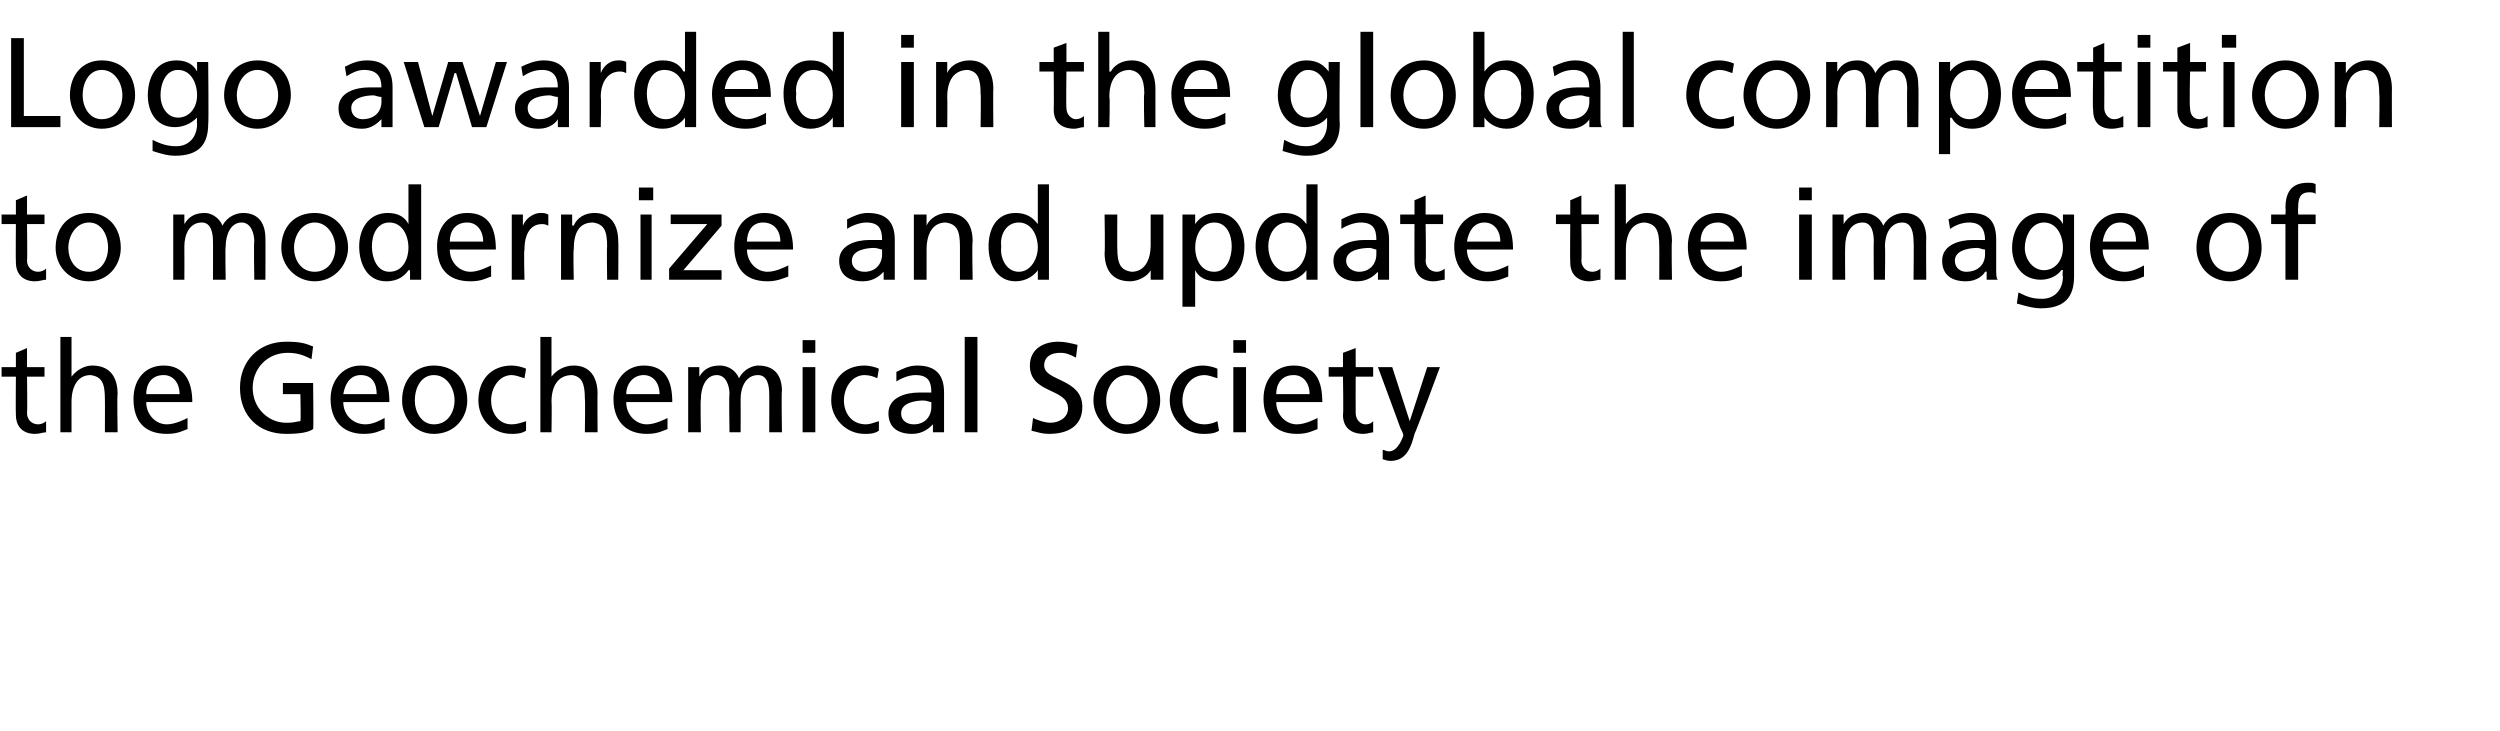
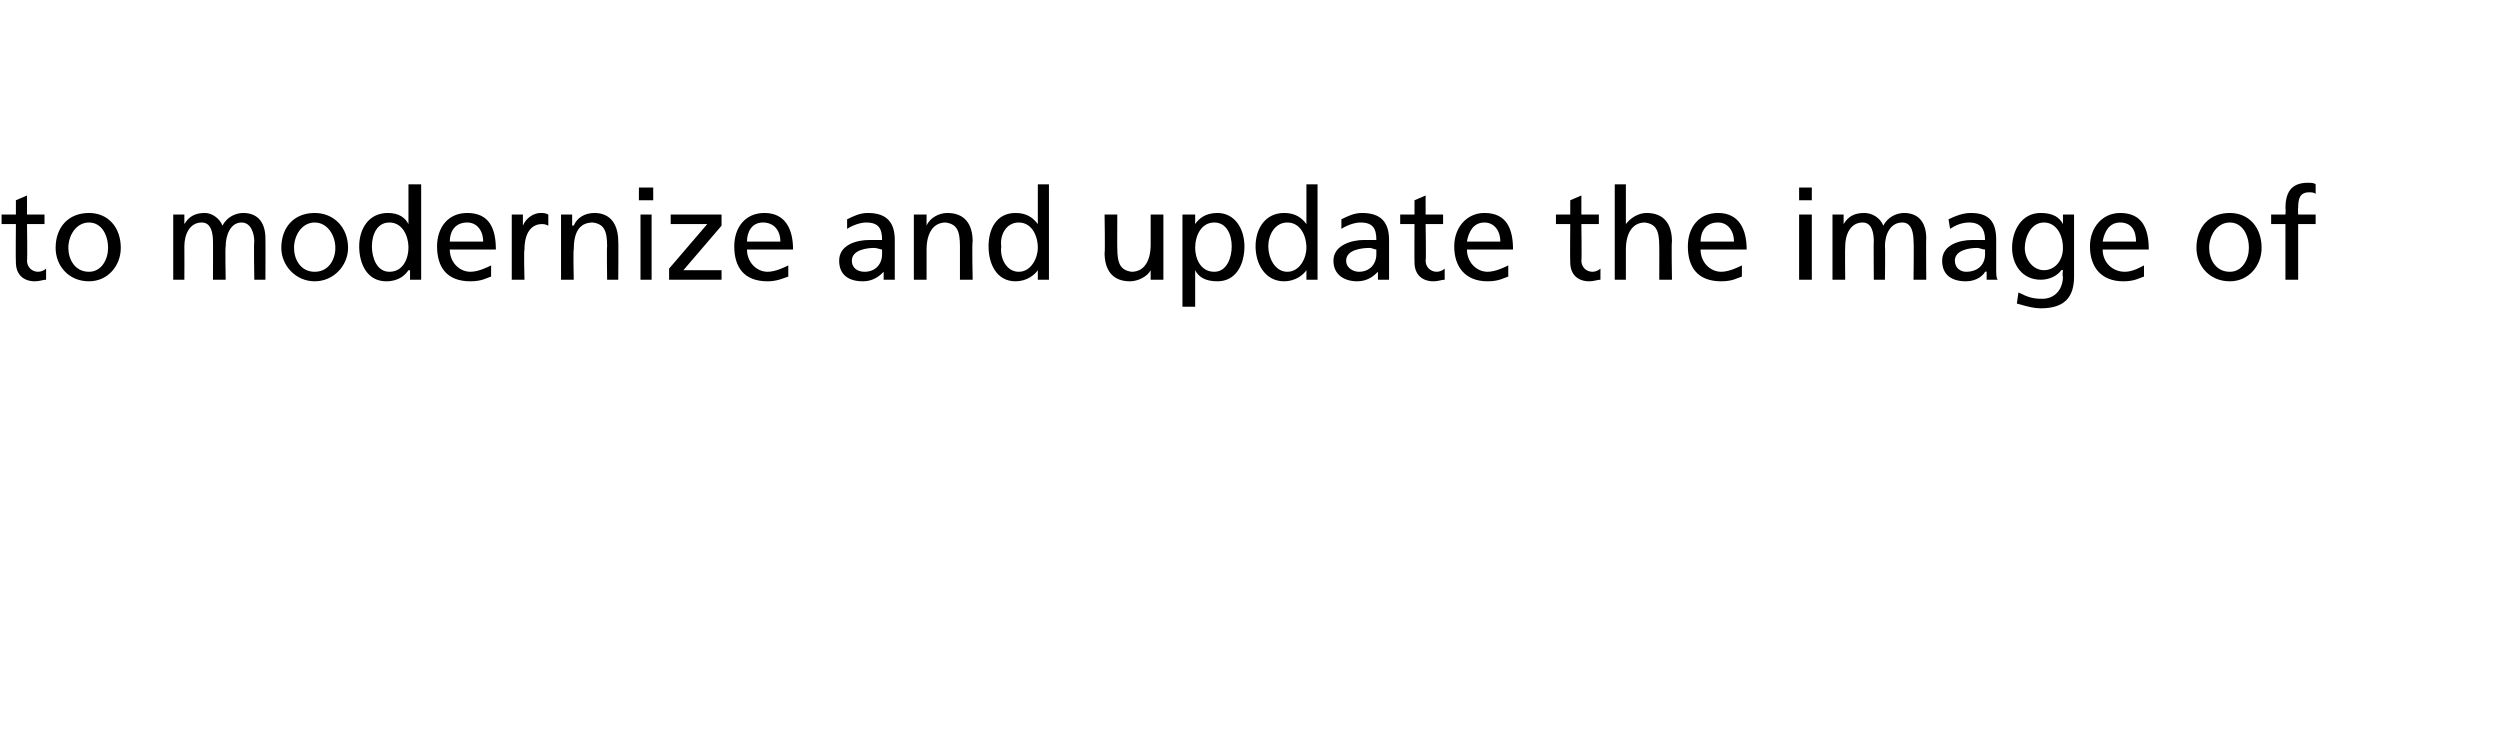
<svg xmlns="http://www.w3.org/2000/svg" version="1.1" width="157.3px" height="46px" viewBox="0 -2 157.3 46" style="top:-2px">
  <desc>Logo awarded in the global competition to modernize and update the image of the Geochemical Society</desc>
  <defs />
  <g id="Polygon142972">
-     <path d="M 2.8 21.7 L 1.7 21.7 C 1.7 21.7 1.73 23.96 1.7 24 C 1.7 24.4 2 24.7 2.4 24.7 C 2.6 24.7 2.8 24.6 2.9 24.5 C 2.9 24.5 2.9 25.2 2.9 25.2 C 2.7 25.2 2.5 25.3 2.2 25.3 C 1.5 25.3 1 24.9 1 24.1 C 0.98 24.11 1 21.7 1 21.7 L 0.1 21.7 L 0.1 21.1 L 1 21.1 L 1 20.2 L 1.7 19.9 L 1.7 21.1 L 2.8 21.1 L 2.8 21.7 Z M 3.8 19.2 L 4.5 19.2 L 4.5 21.7 C 4.5 21.7 4.52 21.7 4.5 21.7 C 4.8 21.3 5.3 21 5.8 21 C 6.9 21 7.4 21.7 7.4 22.8 C 7.36 22.78 7.4 25.2 7.4 25.2 L 6.6 25.2 C 6.6 25.2 6.61 23.09 6.6 23.1 C 6.6 22.1 6.4 21.7 5.7 21.6 C 4.9 21.6 4.5 22.3 4.5 23.3 C 4.5 23.31 4.5 25.2 4.5 25.2 L 3.8 25.2 L 3.8 19.2 Z M 11.8 25 C 11.5 25.1 11.2 25.3 10.5 25.3 C 9 25.3 8.4 24.4 8.4 23.1 C 8.4 21.9 9.1 21 10.3 21 C 11.6 21 12.1 22 12.1 23.3 C 12.1 23.3 9.2 23.3 9.2 23.3 C 9.2 24.1 9.8 24.7 10.5 24.7 C 11 24.7 11.6 24.4 11.8 24.3 C 11.8 24.3 11.8 25 11.8 25 Z M 11.3 22.8 C 11.3 22.1 10.9 21.6 10.3 21.6 C 9.5 21.6 9.2 22.2 9.2 22.8 C 9.2 22.8 11.3 22.8 11.3 22.8 Z M 19.6 20.6 C 19.2 20.4 18.8 20.2 18.1 20.2 C 16.8 20.2 15.9 21.2 15.9 22.4 C 15.9 23.7 16.9 24.6 18 24.6 C 18.6 24.6 18.7 24.5 18.9 24.5 C 18.94 24.5 18.9 22.8 18.9 22.8 L 17.8 22.8 L 17.8 22.1 L 19.7 22.1 C 19.7 22.1 19.74 25.05 19.7 25 C 19.4 25.2 18.9 25.3 18 25.3 C 16.3 25.3 15.1 24.2 15.1 22.4 C 15.1 20.7 16.3 19.5 18 19.5 C 18.9 19.5 19.2 19.6 19.7 19.8 C 19.7 19.8 19.6 20.6 19.6 20.6 Z M 24.2 25 C 23.9 25.1 23.6 25.3 22.9 25.3 C 21.5 25.3 20.8 24.4 20.8 23.1 C 20.8 21.9 21.6 21 22.7 21 C 24.1 21 24.5 22 24.5 23.3 C 24.5 23.3 21.6 23.3 21.6 23.3 C 21.6 24.1 22.2 24.7 23 24.7 C 23.5 24.7 24 24.4 24.2 24.3 C 24.2 24.3 24.2 25 24.2 25 Z M 23.7 22.8 C 23.7 22.1 23.4 21.6 22.7 21.6 C 22 21.6 21.7 22.2 21.6 22.8 C 21.6 22.8 23.7 22.8 23.7 22.8 Z M 27.3 21 C 28.6 21 29.4 21.9 29.4 23.2 C 29.4 24.3 28.6 25.3 27.3 25.3 C 26.1 25.3 25.3 24.3 25.3 23.2 C 25.3 21.9 26.1 21 27.3 21 Z M 27.3 24.7 C 28.2 24.7 28.6 23.9 28.6 23.2 C 28.6 22.4 28.1 21.6 27.3 21.6 C 26.5 21.6 26.1 22.4 26.1 23.2 C 26.1 23.9 26.5 24.7 27.3 24.7 Z M 33 21.8 C 32.7 21.7 32.4 21.6 32.2 21.6 C 31.4 21.6 30.9 22.4 30.9 23.2 C 30.9 23.9 31.3 24.7 32.2 24.7 C 32.5 24.7 32.8 24.6 33.1 24.5 C 33.1 24.5 33.1 25.1 33.1 25.1 C 32.8 25.3 32.4 25.3 32.2 25.3 C 30.9 25.3 30.1 24.3 30.1 23.2 C 30.1 21.9 30.9 21 32.2 21 C 32.5 21 32.9 21.1 33.1 21.2 C 33.1 21.2 33 21.8 33 21.8 Z M 34 19.2 L 34.7 19.2 L 34.7 21.7 C 34.7 21.7 34.74 21.7 34.7 21.7 C 35 21.3 35.5 21 36.1 21 C 37.1 21 37.6 21.7 37.6 22.8 C 37.58 22.78 37.6 25.2 37.6 25.2 L 36.8 25.2 C 36.8 25.2 36.83 23.09 36.8 23.1 C 36.8 22.1 36.6 21.7 36 21.6 C 35.1 21.6 34.7 22.3 34.7 23.3 C 34.73 23.31 34.7 25.2 34.7 25.2 L 34 25.2 L 34 19.2 Z M 42 25 C 41.7 25.1 41.4 25.3 40.7 25.3 C 39.3 25.3 38.6 24.4 38.6 23.1 C 38.6 21.9 39.4 21 40.5 21 C 41.9 21 42.3 22 42.3 23.3 C 42.3 23.3 39.4 23.3 39.4 23.3 C 39.4 24.1 40 24.7 40.7 24.7 C 41.2 24.7 41.8 24.4 42 24.3 C 42 24.3 42 25 42 25 Z M 41.5 22.8 C 41.5 22.1 41.1 21.6 40.5 21.6 C 39.8 21.6 39.4 22.2 39.4 22.8 C 39.4 22.8 41.5 22.8 41.5 22.8 Z M 43.3 21.1 L 44 21.1 L 44 21.7 C 44 21.7 44.02 21.71 44 21.7 C 44.3 21.2 44.7 21 45.3 21 C 45.8 21 46.3 21.3 46.5 21.8 C 46.8 21.2 47.4 21 47.7 21 C 48.8 21 49.2 21.7 49.2 22.6 C 49.16 22.58 49.2 25.2 49.2 25.2 L 48.4 25.2 C 48.4 25.2 48.41 22.77 48.4 22.8 C 48.4 22.3 48.3 21.6 47.7 21.6 C 46.9 21.6 46.6 22.4 46.6 23.1 C 46.61 23.14 46.6 25.2 46.6 25.2 L 45.9 25.2 C 45.9 25.2 45.86 22.77 45.9 22.8 C 45.9 22.3 45.7 21.6 45.1 21.6 C 44.4 21.6 44.1 22.4 44.1 23.1 C 44.06 23.14 44.1 25.2 44.1 25.2 L 43.3 25.2 L 43.3 21.1 Z M 50.5 21.1 L 51.3 21.1 L 51.3 25.2 L 50.5 25.2 L 50.5 21.1 Z M 51.3 20.2 L 50.5 20.2 L 50.5 19.4 L 51.3 19.4 L 51.3 20.2 Z M 55.2 21.8 C 55 21.7 54.7 21.6 54.4 21.6 C 53.6 21.6 53.1 22.4 53.1 23.2 C 53.1 23.9 53.5 24.7 54.5 24.7 C 54.7 24.7 55 24.6 55.3 24.5 C 55.3 24.5 55.3 25.1 55.3 25.1 C 55 25.3 54.7 25.3 54.4 25.3 C 53.2 25.3 52.3 24.3 52.3 23.2 C 52.3 21.9 53.1 21 54.4 21 C 54.7 21 55.1 21.1 55.3 21.2 C 55.3 21.2 55.2 21.8 55.2 21.8 Z M 56.4 21.4 C 56.8 21.2 57.2 21 57.7 21 C 58.9 21 59.4 21.6 59.4 22.7 C 59.4 22.7 59.4 24.4 59.4 24.4 C 59.4 24.9 59.4 25.1 59.4 25.2 C 59.41 25.2 58.7 25.2 58.7 25.2 L 58.7 24.7 C 58.7 24.7 58.69 24.67 58.7 24.7 C 58.5 24.9 58.1 25.3 57.4 25.3 C 56.5 25.3 55.9 24.9 55.9 24 C 55.9 23 57 22.7 57.8 22.7 C 58.1 22.7 58.3 22.7 58.6 22.7 C 58.6 22 58.4 21.6 57.6 21.6 C 57.2 21.6 56.7 21.8 56.4 22 C 56.4 22 56.4 21.4 56.4 21.4 Z M 58.6 23.3 C 58.5 23.3 58.3 23.2 58.1 23.2 C 57.7 23.2 56.7 23.3 56.7 24 C 56.7 24.5 57.1 24.7 57.5 24.7 C 58.2 24.7 58.6 24.2 58.6 23.6 C 58.6 23.6 58.6 23.3 58.6 23.3 Z M 60.7 19.2 L 61.5 19.2 L 61.5 25.2 L 60.7 25.2 L 60.7 19.2 Z M 67.7 20.5 C 67.3 20.3 67.1 20.2 66.7 20.2 C 66.2 20.2 65.7 20.4 65.7 21 C 65.7 22 68.1 21.8 68.1 23.6 C 68.1 24.8 67.2 25.3 66 25.3 C 65.6 25.3 65.3 25.2 64.9 25.1 C 64.9 25.1 65 24.3 65 24.3 C 65.2 24.4 65.7 24.6 66.1 24.6 C 66.6 24.6 67.2 24.3 67.2 23.7 C 67.2 22.4 64.8 22.8 64.8 21 C 64.8 20 65.6 19.5 66.6 19.5 C 67 19.5 67.4 19.6 67.8 19.7 C 67.8 19.7 67.7 20.5 67.7 20.5 Z M 70.9 21 C 72.1 21 73 21.9 73 23.2 C 73 24.3 72.1 25.3 70.9 25.3 C 69.7 25.3 68.8 24.3 68.8 23.2 C 68.8 21.9 69.7 21 70.9 21 Z M 70.9 24.7 C 71.8 24.7 72.2 23.9 72.2 23.2 C 72.2 22.4 71.7 21.6 70.9 21.6 C 70.1 21.6 69.6 22.4 69.6 23.2 C 69.6 23.9 70 24.7 70.9 24.7 Z M 76.6 21.8 C 76.3 21.7 76 21.6 75.8 21.6 C 74.9 21.6 74.4 22.4 74.4 23.2 C 74.4 23.9 74.8 24.7 75.8 24.7 C 76.1 24.7 76.4 24.6 76.6 24.5 C 76.6 24.5 76.7 25.1 76.7 25.1 C 76.4 25.3 76 25.3 75.7 25.3 C 74.5 25.3 73.6 24.3 73.6 23.2 C 73.6 21.9 74.5 21 75.7 21 C 76 21 76.4 21.1 76.6 21.2 C 76.6 21.2 76.6 21.8 76.6 21.8 Z M 77.6 21.1 L 78.4 21.1 L 78.4 25.2 L 77.6 25.2 L 77.6 21.1 Z M 78.4 20.2 L 77.6 20.2 L 77.6 19.4 L 78.4 19.4 L 78.4 20.2 Z M 82.9 25 C 82.6 25.1 82.3 25.3 81.6 25.3 C 80.2 25.3 79.5 24.4 79.5 23.1 C 79.5 21.9 80.2 21 81.4 21 C 82.8 21 83.2 22 83.2 23.3 C 83.2 23.3 80.3 23.3 80.3 23.3 C 80.3 24.1 80.9 24.7 81.6 24.7 C 82.1 24.7 82.7 24.4 82.9 24.3 C 82.9 24.3 82.9 25 82.9 25 Z M 82.4 22.8 C 82.4 22.1 82 21.6 81.4 21.6 C 80.6 21.6 80.3 22.2 80.3 22.8 C 80.3 22.8 82.4 22.8 82.4 22.8 Z M 86.4 21.7 L 85.3 21.7 C 85.3 21.7 85.29 23.96 85.3 24 C 85.3 24.4 85.6 24.7 85.9 24.7 C 86.2 24.7 86.3 24.6 86.4 24.5 C 86.4 24.5 86.4 25.2 86.4 25.2 C 86.3 25.2 86 25.3 85.8 25.3 C 85 25.3 84.5 24.9 84.5 24.1 C 84.54 24.11 84.5 21.7 84.5 21.7 L 83.6 21.7 L 83.6 21.1 L 84.5 21.1 L 84.5 20.2 L 85.3 19.9 L 85.3 21.1 L 86.4 21.1 L 86.4 21.7 Z M 87 26.3 C 87.1 26.3 87.2 26.4 87.4 26.4 C 88 26.4 88.3 25.4 88.3 25.4 C 88.3 25.3 88.2 25.1 88.1 24.9 C 88.12 24.93 86.7 21.1 86.7 21.1 L 87.6 21.1 L 88.7 24.5 L 88.7 24.5 L 89.8 21.1 L 90.6 21.1 C 90.6 21.1 89.05 25.29 89 25.3 C 88.8 26.1 88.5 27 87.5 27 C 87.2 27 87.1 26.9 87 26.9 C 87 26.9 87 26.3 87 26.3 Z " stroke="none" fill="#000" />
-   </g>
+     </g>
  <g id="Polygon142971">
    <path d="M 2.8 12.1 L 1.7 12.1 C 1.7 12.1 1.73 14.36 1.7 14.4 C 1.7 14.8 2 15.1 2.4 15.1 C 2.6 15.1 2.8 15 2.9 14.9 C 2.9 14.9 2.9 15.6 2.9 15.6 C 2.7 15.6 2.5 15.7 2.2 15.7 C 1.5 15.7 1 15.3 1 14.5 C 0.98 14.51 1 12.1 1 12.1 L 0.1 12.1 L 0.1 11.5 L 1 11.5 L 1 10.6 L 1.7 10.3 L 1.7 11.5 L 2.8 11.5 L 2.8 12.1 Z M 5.6 11.4 C 6.8 11.4 7.6 12.3 7.6 13.6 C 7.6 14.7 6.8 15.7 5.6 15.7 C 4.3 15.7 3.5 14.7 3.5 13.6 C 3.5 12.3 4.3 11.4 5.6 11.4 Z M 5.6 15.1 C 6.4 15.1 6.8 14.3 6.8 13.6 C 6.8 12.8 6.4 12 5.6 12 C 4.8 12 4.3 12.8 4.3 13.6 C 4.3 14.3 4.7 15.1 5.6 15.1 Z M 10.9 11.5 L 11.6 11.5 L 11.6 12.1 C 11.6 12.1 11.58 12.11 11.6 12.1 C 11.9 11.6 12.3 11.4 12.9 11.4 C 13.3 11.4 13.8 11.7 14 12.2 C 14.3 11.6 14.9 11.4 15.3 11.4 C 16.3 11.4 16.7 12.1 16.7 13 C 16.71 12.98 16.7 15.6 16.7 15.6 L 16 15.6 C 16 15.6 15.96 13.17 16 13.2 C 16 12.7 15.8 12 15.2 12 C 14.5 12 14.2 12.8 14.2 13.5 C 14.16 13.54 14.2 15.6 14.2 15.6 L 13.4 15.6 C 13.4 15.6 13.41 13.17 13.4 13.2 C 13.4 12.7 13.3 12 12.7 12 C 11.9 12 11.6 12.8 11.6 13.5 C 11.61 13.54 11.6 15.6 11.6 15.6 L 10.9 15.6 L 10.9 11.5 Z M 19.8 11.4 C 21 11.4 21.9 12.3 21.9 13.6 C 21.9 14.7 21 15.7 19.8 15.7 C 18.6 15.7 17.7 14.7 17.7 13.6 C 17.7 12.3 18.5 11.4 19.8 11.4 Z M 19.8 15.1 C 20.7 15.1 21.1 14.3 21.1 13.6 C 21.1 12.8 20.6 12 19.8 12 C 19 12 18.5 12.8 18.5 13.6 C 18.5 14.3 18.9 15.1 19.8 15.1 Z M 25.8 15 C 25.8 15 25.74 15.02 25.7 15 C 25.5 15.3 25.1 15.7 24.3 15.7 C 23.1 15.7 22.6 14.6 22.6 13.5 C 22.6 12.4 23.2 11.4 24.4 11.4 C 25.1 11.4 25.5 11.7 25.7 12.1 C 25.7 12.08 25.7 12.1 25.7 12.1 L 25.7 9.6 L 26.5 9.6 L 26.5 15.6 L 25.8 15.6 L 25.8 15 Z M 24.5 15.1 C 25.4 15.1 25.7 14.2 25.7 13.6 C 25.7 12.8 25.3 12 24.5 12 C 23.7 12 23.4 12.8 23.4 13.5 C 23.4 14.2 23.7 15.1 24.5 15.1 Z M 30.9 15.4 C 30.6 15.5 30.3 15.7 29.6 15.7 C 28.1 15.7 27.5 14.8 27.5 13.5 C 27.5 12.3 28.2 11.4 29.4 11.4 C 30.8 11.4 31.2 12.4 31.2 13.7 C 31.2 13.7 28.3 13.7 28.3 13.7 C 28.3 14.5 28.9 15.1 29.6 15.1 C 30.1 15.1 30.7 14.8 30.9 14.7 C 30.9 14.7 30.9 15.4 30.9 15.4 Z M 30.4 13.2 C 30.4 12.5 30 12 29.4 12 C 28.6 12 28.3 12.6 28.3 13.2 C 28.3 13.2 30.4 13.2 30.4 13.2 Z M 32.2 11.5 L 32.9 11.5 L 32.9 12.2 C 32.9 12.2 32.92 12.15 32.9 12.2 C 33.1 11.7 33.6 11.4 34 11.4 C 34.2 11.4 34.3 11.4 34.5 11.5 C 34.5 11.5 34.5 12.2 34.5 12.2 C 34.3 12.1 34.2 12.1 34.1 12.1 C 33.4 12.1 33 12.7 33 13.7 C 32.95 13.74 33 15.6 33 15.6 L 32.2 15.6 L 32.2 11.5 Z M 35.3 11.5 L 36 11.5 L 36 12.2 C 36 12.2 36.06 12.17 36.1 12.2 C 36.3 11.7 36.8 11.4 37.4 11.4 C 38.4 11.4 38.9 12.1 38.9 13.2 C 38.92 13.18 38.9 15.6 38.9 15.6 L 38.2 15.6 C 38.2 15.6 38.17 13.49 38.2 13.5 C 38.2 12.5 38 12.1 37.3 12 C 36.4 12 36.1 12.7 36.1 13.7 C 36.06 13.71 36.1 15.6 36.1 15.6 L 35.3 15.6 L 35.3 11.5 Z M 40.3 11.5 L 41 11.5 L 41 15.6 L 40.3 15.6 L 40.3 11.5 Z M 41.1 10.6 L 40.2 10.6 L 40.2 9.8 L 41.1 9.8 L 41.1 10.6 Z M 42.1 14.9 L 44.5 12.1 L 42.2 12.1 L 42.2 11.5 L 45.4 11.5 L 45.4 12.2 L 43 15 L 45.4 15 L 45.4 15.6 L 42.1 15.6 L 42.1 14.9 Z M 49.6 15.4 C 49.3 15.5 48.9 15.7 48.3 15.7 C 46.8 15.7 46.2 14.8 46.2 13.5 C 46.2 12.3 46.9 11.4 48.1 11.4 C 49.4 11.4 49.9 12.4 49.9 13.7 C 49.9 13.7 47 13.7 47 13.7 C 47 14.5 47.6 15.1 48.3 15.1 C 48.8 15.1 49.4 14.8 49.6 14.7 C 49.6 14.7 49.6 15.4 49.6 15.4 Z M 49.1 13.2 C 49.1 12.5 48.7 12 48 12 C 47.3 12 47 12.6 47 13.2 C 47 13.2 49.1 13.2 49.1 13.2 Z M 53.3 11.8 C 53.7 11.6 54.1 11.4 54.6 11.4 C 55.8 11.4 56.3 12 56.3 13.1 C 56.3 13.1 56.3 14.8 56.3 14.8 C 56.3 15.3 56.3 15.5 56.3 15.6 C 56.3 15.6 55.6 15.6 55.6 15.6 L 55.6 15.1 C 55.6 15.1 55.58 15.07 55.6 15.1 C 55.4 15.3 55 15.7 54.3 15.7 C 53.4 15.7 52.8 15.3 52.8 14.4 C 52.8 13.4 53.9 13.1 54.7 13.1 C 55 13.1 55.2 13.1 55.5 13.1 C 55.5 12.4 55.3 12 54.5 12 C 54.1 12 53.6 12.2 53.3 12.4 C 53.3 12.4 53.3 11.8 53.3 11.8 Z M 55.5 13.7 C 55.4 13.7 55.2 13.6 55 13.6 C 54.6 13.6 53.6 13.7 53.6 14.4 C 53.6 14.9 54 15.1 54.4 15.1 C 55.1 15.1 55.5 14.6 55.5 14 C 55.5 14 55.5 13.7 55.5 13.7 Z M 57.5 11.5 L 58.3 11.5 L 58.3 12.2 C 58.3 12.2 58.29 12.17 58.3 12.2 C 58.5 11.7 59.1 11.4 59.6 11.4 C 60.7 11.4 61.2 12.1 61.2 13.2 C 61.15 13.18 61.2 15.6 61.2 15.6 L 60.4 15.6 C 60.4 15.6 60.4 13.49 60.4 13.5 C 60.4 12.5 60.2 12.1 59.5 12 C 58.7 12 58.3 12.7 58.3 13.7 C 58.3 13.71 58.3 15.6 58.3 15.6 L 57.5 15.6 L 57.5 11.5 Z M 65.3 15 C 65.3 15 65.3 15.02 65.3 15 C 65.1 15.3 64.6 15.7 63.9 15.7 C 62.7 15.7 62.2 14.6 62.2 13.5 C 62.2 12.4 62.7 11.4 63.9 11.4 C 64.6 11.4 65 11.7 65.3 12.1 C 65.27 12.08 65.3 12.1 65.3 12.1 L 65.3 9.6 L 66 9.6 L 66 15.6 L 65.3 15.6 L 65.3 15 Z M 64.1 15.1 C 64.9 15.1 65.3 14.2 65.3 13.6 C 65.3 12.8 64.9 12 64.1 12 C 63.3 12 62.9 12.8 63 13.5 C 62.9 14.2 63.3 15.1 64.1 15.1 Z M 73.2 15.6 L 72.4 15.6 L 72.4 15 C 72.4 15 72.41 14.95 72.4 15 C 72.2 15.4 71.6 15.7 71.1 15.7 C 70 15.7 69.5 15 69.5 13.9 C 69.54 13.94 69.5 11.5 69.5 11.5 L 70.3 11.5 C 70.3 11.5 70.29 13.63 70.3 13.6 C 70.3 14.6 70.5 15 71.2 15.1 C 72 15.1 72.4 14.4 72.4 13.4 C 72.4 13.41 72.4 11.5 72.4 11.5 L 73.2 11.5 L 73.2 15.6 Z M 74.4 11.5 L 75.2 11.5 L 75.2 12.1 C 75.2 12.1 75.17 12.1 75.2 12.1 C 75.4 11.8 75.8 11.4 76.6 11.4 C 77.7 11.4 78.3 12.4 78.3 13.5 C 78.3 14.6 77.8 15.7 76.6 15.7 C 75.8 15.7 75.4 15.4 75.2 15 C 75.2 15.04 75.2 15 75.2 15 L 75.2 17.3 L 74.4 17.3 L 74.4 11.5 Z M 76.4 12 C 75.6 12 75.2 12.8 75.2 13.6 C 75.2 14.2 75.5 15.1 76.4 15.1 C 77.2 15.1 77.5 14.2 77.5 13.5 C 77.5 12.8 77.2 12 76.4 12 Z M 82.2 15 C 82.2 15 82.19 15.02 82.2 15 C 82 15.3 81.5 15.7 80.8 15.7 C 79.6 15.7 79 14.6 79 13.5 C 79 12.4 79.6 11.4 80.8 11.4 C 81.5 11.4 81.9 11.7 82.2 12.1 C 82.16 12.08 82.2 12.1 82.2 12.1 L 82.2 9.6 L 82.9 9.6 L 82.9 15.6 L 82.2 15.6 L 82.2 15 Z M 81 15.1 C 81.8 15.1 82.2 14.2 82.2 13.6 C 82.2 12.8 81.8 12 81 12 C 80.2 12 79.8 12.8 79.8 13.5 C 79.8 14.2 80.2 15.1 81 15.1 Z M 84.4 11.8 C 84.8 11.6 85.2 11.4 85.7 11.4 C 86.9 11.4 87.4 12 87.4 13.1 C 87.4 13.1 87.4 14.8 87.4 14.8 C 87.4 15.3 87.4 15.5 87.4 15.6 C 87.41 15.6 86.7 15.6 86.7 15.6 L 86.7 15.1 C 86.7 15.1 86.7 15.07 86.7 15.1 C 86.5 15.3 86.1 15.7 85.4 15.7 C 84.6 15.7 83.9 15.3 83.9 14.4 C 83.9 13.4 85.1 13.1 85.8 13.1 C 86.1 13.1 86.3 13.1 86.6 13.1 C 86.6 12.4 86.4 12 85.6 12 C 85.2 12 84.7 12.2 84.4 12.4 C 84.4 12.4 84.4 11.8 84.4 11.8 Z M 86.6 13.7 C 86.5 13.7 86.3 13.6 86.2 13.6 C 85.7 13.6 84.7 13.7 84.7 14.4 C 84.7 14.9 85.2 15.1 85.5 15.1 C 86.2 15.1 86.6 14.6 86.6 14 C 86.6 14 86.6 13.7 86.6 13.7 Z M 90.8 12.1 L 89.7 12.1 C 89.7 12.1 89.74 14.36 89.7 14.4 C 89.7 14.8 90 15.1 90.4 15.1 C 90.6 15.1 90.8 15 90.9 14.9 C 90.9 14.9 90.9 15.6 90.9 15.6 C 90.7 15.6 90.5 15.7 90.2 15.7 C 89.5 15.7 89 15.3 89 14.5 C 88.99 14.51 89 12.1 89 12.1 L 88.1 12.1 L 88.1 11.5 L 89 11.5 L 89 10.6 L 89.7 10.3 L 89.7 11.5 L 90.8 11.5 L 90.8 12.1 Z M 94.9 15.4 C 94.6 15.5 94.3 15.7 93.6 15.7 C 92.2 15.7 91.5 14.8 91.5 13.5 C 91.5 12.3 92.3 11.4 93.4 11.4 C 94.8 11.4 95.2 12.4 95.2 13.7 C 95.2 13.7 92.3 13.7 92.3 13.7 C 92.3 14.5 92.9 15.1 93.6 15.1 C 94.1 15.1 94.7 14.8 94.9 14.7 C 94.9 14.7 94.9 15.4 94.9 15.4 Z M 94.4 13.2 C 94.4 12.5 94 12 93.4 12 C 92.7 12 92.4 12.6 92.3 13.2 C 92.3 13.2 94.4 13.2 94.4 13.2 Z M 100.6 12.1 L 99.5 12.1 C 99.5 12.1 99.53 14.36 99.5 14.4 C 99.5 14.8 99.8 15.1 100.2 15.1 C 100.4 15.1 100.6 15 100.7 14.9 C 100.7 14.9 100.7 15.6 100.7 15.6 C 100.5 15.6 100.3 15.7 100 15.7 C 99.3 15.7 98.8 15.3 98.8 14.5 C 98.78 14.51 98.8 12.1 98.8 12.1 L 97.9 12.1 L 97.9 11.5 L 98.8 11.5 L 98.8 10.6 L 99.5 10.3 L 99.5 11.5 L 100.6 11.5 L 100.6 12.1 Z M 101.6 9.6 L 102.3 9.6 L 102.3 12.1 C 102.3 12.1 102.32 12.1 102.3 12.1 C 102.6 11.7 103.1 11.4 103.6 11.4 C 104.7 11.4 105.2 12.1 105.2 13.2 C 105.16 13.18 105.2 15.6 105.2 15.6 L 104.4 15.6 C 104.4 15.6 104.41 13.49 104.4 13.5 C 104.4 12.5 104.2 12.1 103.5 12 C 102.7 12 102.3 12.7 102.3 13.7 C 102.3 13.71 102.3 15.6 102.3 15.6 L 101.6 15.6 L 101.6 9.6 Z M 109.6 15.4 C 109.3 15.5 109 15.7 108.3 15.7 C 106.8 15.7 106.2 14.8 106.2 13.5 C 106.2 12.3 106.9 11.4 108.1 11.4 C 109.4 11.4 109.9 12.4 109.9 13.7 C 109.9 13.7 107 13.7 107 13.7 C 107 14.5 107.6 15.1 108.3 15.1 C 108.8 15.1 109.4 14.8 109.6 14.7 C 109.6 14.7 109.6 15.4 109.6 15.4 Z M 109.1 13.2 C 109.1 12.5 108.7 12 108.1 12 C 107.3 12 107 12.6 107 13.2 C 107 13.2 109.1 13.2 109.1 13.2 Z M 113.2 11.5 L 114 11.5 L 114 15.6 L 113.2 15.6 L 113.2 11.5 Z M 114 10.6 L 113.2 10.6 L 113.2 9.8 L 114 9.8 L 114 10.6 Z M 115.3 11.5 L 116 11.5 L 116 12.1 C 116 12.1 116.05 12.11 116 12.1 C 116.3 11.6 116.7 11.4 117.3 11.4 C 117.8 11.4 118.3 11.7 118.5 12.2 C 118.8 11.6 119.4 11.4 119.8 11.4 C 120.8 11.4 121.2 12.1 121.2 13 C 121.18 12.98 121.2 15.6 121.2 15.6 L 120.4 15.6 C 120.4 15.6 120.43 13.17 120.4 13.2 C 120.4 12.7 120.3 12 119.7 12 C 118.9 12 118.6 12.8 118.6 13.5 C 118.63 13.54 118.6 15.6 118.6 15.6 L 117.9 15.6 C 117.9 15.6 117.88 13.17 117.9 13.2 C 117.9 12.7 117.8 12 117.2 12 C 116.4 12 116.1 12.8 116.1 13.5 C 116.08 13.54 116.1 15.6 116.1 15.6 L 115.3 15.6 L 115.3 11.5 Z M 122.6 11.8 C 123 11.6 123.5 11.4 124 11.4 C 125.2 11.4 125.6 12 125.6 13.1 C 125.6 13.1 125.6 14.8 125.6 14.8 C 125.6 15.3 125.6 15.5 125.7 15.6 C 125.65 15.6 125 15.6 125 15.6 L 125 15.1 C 125 15.1 124.94 15.07 124.9 15.1 C 124.8 15.3 124.4 15.7 123.7 15.7 C 122.8 15.7 122.2 15.3 122.2 14.4 C 122.2 13.4 123.3 13.1 124.1 13.1 C 124.4 13.1 124.6 13.1 124.9 13.1 C 124.9 12.4 124.6 12 123.9 12 C 123.4 12 123 12.2 122.7 12.4 C 122.7 12.4 122.6 11.8 122.6 11.8 Z M 124.9 13.7 C 124.7 13.7 124.6 13.6 124.4 13.6 C 124 13.6 123 13.7 123 14.4 C 123 14.9 123.4 15.1 123.7 15.1 C 124.5 15.1 124.9 14.6 124.9 14 C 124.9 14 124.9 13.7 124.9 13.7 Z M 130.5 15.4 C 130.5 16.7 129.9 17.4 128.4 17.4 C 128 17.4 127.6 17.3 126.9 17.1 C 126.9 17.1 127 16.4 127 16.4 C 127.6 16.7 127.9 16.8 128.5 16.8 C 129.3 16.8 129.8 16.2 129.8 15.4 C 129.75 15.37 129.8 15 129.8 15 C 129.8 15 129.74 14.97 129.7 15 C 129.4 15.4 128.9 15.6 128.4 15.6 C 127.2 15.6 126.6 14.6 126.6 13.6 C 126.6 12.5 127.2 11.4 128.4 11.4 C 129.2 11.4 129.6 11.7 129.8 12.1 C 129.79 12.13 129.8 12.1 129.8 12.1 L 129.8 11.5 L 130.5 11.5 C 130.5 11.5 130.5 15.42 130.5 15.4 Z M 129.8 13.6 C 129.8 12.8 129.4 12 128.6 12 C 127.8 12 127.4 12.9 127.4 13.6 C 127.4 14.3 127.9 15 128.6 15 C 129.3 15 129.8 14.4 129.8 13.6 Z M 134.9 15.4 C 134.6 15.5 134.3 15.7 133.6 15.7 C 132.2 15.7 131.5 14.8 131.5 13.5 C 131.5 12.3 132.3 11.4 133.4 11.4 C 134.8 11.4 135.2 12.4 135.2 13.7 C 135.2 13.7 132.3 13.7 132.3 13.7 C 132.3 14.5 132.9 15.1 133.7 15.1 C 134.2 15.1 134.7 14.8 134.9 14.7 C 134.9 14.7 134.9 15.4 134.9 15.4 Z M 134.4 13.2 C 134.4 12.5 134.1 12 133.4 12 C 132.7 12 132.4 12.6 132.3 13.2 C 132.3 13.2 134.4 13.2 134.4 13.2 Z M 140.3 11.4 C 141.5 11.4 142.3 12.3 142.3 13.6 C 142.3 14.7 141.5 15.7 140.3 15.7 C 139 15.7 138.2 14.7 138.2 13.6 C 138.2 12.3 139 11.4 140.3 11.4 Z M 140.3 15.1 C 141.1 15.1 141.5 14.3 141.5 13.6 C 141.5 12.8 141.1 12 140.3 12 C 139.5 12 139 12.8 139 13.6 C 139 14.3 139.4 15.1 140.3 15.1 Z M 143.8 12.1 L 142.9 12.1 L 142.9 11.5 L 143.8 11.5 C 143.8 11.5 143.83 11.14 143.8 11.1 C 143.8 10.2 144.1 9.5 145.2 9.5 C 145.4 9.5 145.6 9.5 145.7 9.6 C 145.7 9.6 145.7 10.2 145.7 10.2 C 145.6 10.1 145.4 10.1 145.3 10.1 C 144.7 10.1 144.6 10.5 144.6 11.1 C 144.58 11.08 144.6 11.5 144.6 11.5 L 145.7 11.5 L 145.7 12.1 L 144.6 12.1 L 144.6 15.6 L 143.8 15.6 L 143.8 12.1 Z " stroke="none" fill="#000" />
  </g>
  <g id="Polygon142970">
-     <path d="M 0.7 0.4 L 1.5 0.4 L 1.5 5.3 L 3.8 5.3 L 3.8 6 L 0.7 6 L 0.7 0.4 Z M 6.4 1.8 C 7.7 1.8 8.5 2.7 8.5 4 C 8.5 5.1 7.7 6.1 6.4 6.1 C 5.2 6.1 4.4 5.1 4.4 4 C 4.4 2.7 5.2 1.8 6.4 1.8 Z M 6.4 5.5 C 7.3 5.5 7.7 4.7 7.7 4 C 7.7 3.2 7.2 2.4 6.4 2.4 C 5.6 2.4 5.2 3.2 5.2 4 C 5.2 4.7 5.6 5.5 6.4 5.5 Z M 13.1 5.8 C 13.1 7.1 12.5 7.8 11 7.8 C 10.6 7.8 10.2 7.7 9.6 7.5 C 9.6 7.5 9.6 6.8 9.6 6.8 C 10.2 7.1 10.6 7.2 11.1 7.2 C 11.9 7.2 12.4 6.6 12.4 5.8 C 12.38 5.77 12.4 5.4 12.4 5.4 C 12.4 5.4 12.37 5.37 12.4 5.4 C 12 5.8 11.5 6 11 6 C 9.8 6 9.3 5 9.3 4 C 9.3 2.9 9.8 1.8 11.1 1.8 C 11.8 1.8 12.2 2.1 12.4 2.5 C 12.42 2.53 12.4 2.5 12.4 2.5 L 12.4 1.9 L 13.1 1.9 C 13.1 1.9 13.14 5.82 13.1 5.8 Z M 12.4 4 C 12.4 3.2 12 2.4 11.2 2.4 C 10.4 2.4 10.1 3.3 10.1 4 C 10.1 4.7 10.5 5.4 11.2 5.4 C 11.9 5.4 12.4 4.8 12.4 4 Z M 16.2 1.8 C 17.5 1.8 18.3 2.7 18.3 4 C 18.3 5.1 17.4 6.1 16.2 6.1 C 15 6.1 14.1 5.1 14.1 4 C 14.1 2.7 15 1.8 16.2 1.8 Z M 16.2 5.5 C 17.1 5.5 17.5 4.7 17.5 4 C 17.5 3.2 17 2.4 16.2 2.4 C 15.4 2.4 14.9 3.2 14.9 4 C 14.9 4.7 15.3 5.5 16.2 5.5 Z M 21.7 2.2 C 22.1 2 22.5 1.8 23.1 1.8 C 24.2 1.8 24.7 2.4 24.7 3.5 C 24.7 3.5 24.7 5.2 24.7 5.2 C 24.7 5.7 24.7 5.9 24.7 6 C 24.74 6 24 6 24 6 L 24 5.5 C 24 5.5 24.02 5.47 24 5.5 C 23.8 5.7 23.4 6.1 22.8 6.1 C 21.9 6.1 21.3 5.7 21.3 4.8 C 21.3 3.8 22.4 3.5 23.2 3.5 C 23.4 3.5 23.7 3.5 24 3.5 C 24 2.8 23.7 2.4 22.9 2.4 C 22.5 2.4 22.1 2.6 21.8 2.8 C 21.8 2.8 21.7 2.2 21.7 2.2 Z M 24 4.1 C 23.8 4.1 23.6 4 23.5 4 C 23.1 4 22.1 4.1 22.1 4.8 C 22.1 5.3 22.5 5.5 22.8 5.5 C 23.6 5.5 24 5 24 4.4 C 24 4.4 24 4.1 24 4.1 Z M 30.6 6 L 29.7 6 L 28.7 2.6 L 28.6 2.6 L 27.6 6 L 26.7 6 L 25.4 1.9 L 26.3 1.9 L 27.2 5.3 L 27.2 5.3 L 28.2 1.9 L 29.1 1.9 L 30.2 5.3 L 30.2 5.3 L 31.2 1.9 L 31.9 1.9 L 30.6 6 Z M 32.8 2.2 C 33.2 2 33.7 1.8 34.2 1.8 C 35.3 1.8 35.8 2.4 35.8 3.5 C 35.8 3.5 35.8 5.2 35.8 5.2 C 35.8 5.7 35.8 5.9 35.8 6 C 35.85 6 35.1 6 35.1 6 L 35.1 5.5 C 35.1 5.5 35.13 5.47 35.1 5.5 C 35 5.7 34.6 6.1 33.9 6.1 C 33 6.1 32.4 5.7 32.4 4.8 C 32.4 3.8 33.5 3.5 34.3 3.5 C 34.6 3.5 34.8 3.5 35.1 3.5 C 35.1 2.8 34.8 2.4 34.1 2.4 C 33.6 2.4 33.2 2.6 32.9 2.8 C 32.9 2.8 32.8 2.2 32.8 2.2 Z M 35.1 4.1 C 34.9 4.1 34.7 4 34.6 4 C 34.2 4 33.2 4.1 33.2 4.8 C 33.2 5.3 33.6 5.5 33.9 5.5 C 34.7 5.5 35.1 5 35.1 4.4 C 35.1 4.4 35.1 4.1 35.1 4.1 Z M 37.1 1.9 L 37.8 1.9 L 37.8 2.6 C 37.8 2.6 37.81 2.55 37.8 2.6 C 38 2.1 38.4 1.8 38.9 1.8 C 39.1 1.8 39.2 1.8 39.4 1.9 C 39.4 1.9 39.4 2.6 39.4 2.6 C 39.2 2.5 39.1 2.5 39 2.5 C 38.3 2.5 37.8 3.1 37.8 4.1 C 37.84 4.14 37.8 6 37.8 6 L 37.1 6 L 37.1 1.9 Z M 43.1 5.4 C 43.1 5.4 43.07 5.42 43.1 5.4 C 42.9 5.7 42.4 6.1 41.7 6.1 C 40.4 6.1 39.9 5 39.9 3.9 C 39.9 2.8 40.5 1.8 41.7 1.8 C 42.4 1.8 42.8 2.1 43 2.5 C 43.04 2.48 43.1 2.5 43.1 2.5 L 43.1 0 L 43.8 0 L 43.8 6 L 43.1 6 L 43.1 5.4 Z M 41.9 5.5 C 42.7 5.5 43.1 4.6 43.1 4 C 43.1 3.2 42.7 2.4 41.8 2.4 C 41 2.4 40.7 3.2 40.7 3.9 C 40.7 4.6 41 5.5 41.9 5.5 Z M 48.2 5.8 C 47.9 5.9 47.6 6.1 46.9 6.1 C 45.5 6.1 44.8 5.2 44.8 3.9 C 44.8 2.7 45.6 1.8 46.7 1.8 C 48.1 1.8 48.5 2.8 48.5 4.1 C 48.5 4.1 45.6 4.1 45.6 4.1 C 45.6 4.9 46.2 5.5 47 5.5 C 47.5 5.5 48 5.2 48.2 5.1 C 48.2 5.1 48.2 5.8 48.2 5.8 Z M 47.7 3.6 C 47.7 2.9 47.4 2.4 46.7 2.4 C 46 2.4 45.7 3 45.6 3.6 C 45.6 3.6 47.7 3.6 47.7 3.6 Z M 52.4 5.4 C 52.4 5.4 52.41 5.42 52.4 5.4 C 52.2 5.7 51.7 6.1 51 6.1 C 49.8 6.1 49.3 5 49.3 3.9 C 49.3 2.8 49.8 1.8 51 1.8 C 51.7 1.8 52.1 2.1 52.4 2.5 C 52.38 2.48 52.4 2.5 52.4 2.5 L 52.4 0 L 53.1 0 L 53.1 6 L 52.4 6 L 52.4 5.4 Z M 51.2 5.5 C 52 5.5 52.4 4.6 52.4 4 C 52.4 3.2 52 2.4 51.2 2.4 C 50.4 2.4 50 3.2 50.1 3.9 C 50 4.6 50.4 5.5 51.2 5.5 Z M 56.7 1.9 L 57.5 1.9 L 57.5 6 L 56.7 6 L 56.7 1.9 Z M 57.5 1 L 56.7 1 L 56.7 0.2 L 57.5 0.2 L 57.5 1 Z M 58.9 1.9 L 59.6 1.9 L 59.6 2.6 C 59.6 2.6 59.62 2.57 59.6 2.6 C 59.8 2.1 60.4 1.8 61 1.8 C 62 1.8 62.5 2.5 62.5 3.6 C 62.48 3.58 62.5 6 62.5 6 L 61.7 6 C 61.7 6 61.73 3.89 61.7 3.9 C 61.7 2.9 61.5 2.5 60.9 2.4 C 60 2.4 59.6 3.1 59.6 4.1 C 59.62 4.11 59.6 6 59.6 6 L 58.9 6 L 58.9 1.9 Z M 68.2 2.5 L 67.1 2.5 C 67.1 2.5 67.07 4.76 67.1 4.8 C 67.1 5.2 67.4 5.5 67.7 5.5 C 67.9 5.5 68.1 5.4 68.2 5.3 C 68.2 5.3 68.2 6 68.2 6 C 68 6 67.8 6.1 67.6 6.1 C 66.8 6.1 66.3 5.7 66.3 4.9 C 66.32 4.91 66.3 2.5 66.3 2.5 L 65.4 2.5 L 65.4 1.9 L 66.3 1.9 L 66.3 1 L 67.1 0.7 L 67.1 1.9 L 68.2 1.9 L 68.2 2.5 Z M 69.1 0 L 69.8 0 L 69.8 2.5 C 69.8 2.5 69.86 2.5 69.9 2.5 C 70.1 2.1 70.6 1.8 71.2 1.8 C 72.2 1.8 72.7 2.5 72.7 3.6 C 72.7 3.58 72.7 6 72.7 6 L 72 6 C 72 6 71.95 3.89 72 3.9 C 72 2.9 71.7 2.5 71.1 2.4 C 70.2 2.4 69.8 3.1 69.8 4.1 C 69.85 4.11 69.8 6 69.8 6 L 69.1 6 L 69.1 0 Z M 77.1 5.8 C 76.8 5.9 76.5 6.1 75.8 6.1 C 74.4 6.1 73.7 5.2 73.7 3.9 C 73.7 2.7 74.5 1.8 75.6 1.8 C 77 1.8 77.4 2.8 77.4 4.1 C 77.4 4.1 74.5 4.1 74.5 4.1 C 74.5 4.9 75.1 5.5 75.9 5.5 C 76.4 5.5 76.9 5.2 77.1 5.1 C 77.1 5.1 77.1 5.8 77.1 5.8 Z M 76.6 3.6 C 76.6 2.9 76.3 2.4 75.6 2.4 C 74.9 2.4 74.6 3 74.5 3.6 C 74.5 3.6 76.6 3.6 76.6 3.6 Z M 84.3 5.8 C 84.3 7.1 83.6 7.8 82.2 7.8 C 81.7 7.8 81.4 7.7 80.7 7.5 C 80.7 7.5 80.8 6.8 80.8 6.8 C 81.4 7.1 81.7 7.2 82.2 7.2 C 83 7.2 83.5 6.6 83.5 5.8 C 83.51 5.77 83.5 5.4 83.5 5.4 C 83.5 5.4 83.5 5.37 83.5 5.4 C 83.2 5.8 82.6 6 82.1 6 C 81 6 80.4 5 80.4 4 C 80.4 2.9 81 1.8 82.2 1.8 C 82.9 1.8 83.3 2.1 83.6 2.5 C 83.55 2.53 83.6 2.5 83.6 2.5 L 83.6 1.9 L 84.3 1.9 C 84.3 1.9 84.26 5.82 84.3 5.8 Z M 83.5 4 C 83.5 3.2 83.1 2.4 82.3 2.4 C 81.6 2.4 81.2 3.3 81.2 4 C 81.2 4.7 81.6 5.4 82.3 5.4 C 83 5.4 83.5 4.8 83.5 4 Z M 85.6 0 L 86.4 0 L 86.4 6 L 85.6 6 L 85.6 0 Z M 89.6 1.8 C 90.8 1.8 91.6 2.7 91.6 4 C 91.6 5.1 90.8 6.1 89.6 6.1 C 88.3 6.1 87.5 5.1 87.5 4 C 87.5 2.7 88.3 1.8 89.6 1.8 Z M 89.6 5.5 C 90.5 5.5 90.8 4.7 90.8 4 C 90.8 3.2 90.4 2.4 89.6 2.4 C 88.8 2.4 88.3 3.2 88.3 4 C 88.3 4.7 88.7 5.5 89.6 5.5 Z M 92.7 0 L 93.4 0 L 93.4 2.5 C 93.4 2.5 93.42 2.48 93.4 2.5 C 93.7 2.1 94.1 1.8 94.8 1.8 C 96 1.8 96.5 2.8 96.5 3.9 C 96.5 5 96 6.1 94.8 6.1 C 94.1 6.1 93.6 5.7 93.4 5.4 C 93.39 5.42 93.4 5.4 93.4 5.4 L 93.4 6 L 92.7 6 L 92.7 0 Z M 94.6 2.4 C 93.8 2.4 93.4 3.2 93.4 4 C 93.4 4.6 93.8 5.5 94.6 5.5 C 95.4 5.5 95.8 4.6 95.7 3.9 C 95.8 3.2 95.4 2.4 94.6 2.4 Z M 97.7 2.2 C 98.1 2 98.6 1.8 99.1 1.8 C 100.2 1.8 100.7 2.4 100.7 3.5 C 100.7 3.5 100.7 5.2 100.7 5.2 C 100.7 5.7 100.7 5.9 100.8 6 C 100.75 6 100 6 100 6 L 100 5.5 C 100 5.5 100.03 5.47 100 5.5 C 99.9 5.7 99.5 6.1 98.8 6.1 C 97.9 6.1 97.3 5.7 97.3 4.8 C 97.3 3.8 98.4 3.5 99.2 3.5 C 99.5 3.5 99.7 3.5 100 3.5 C 100 2.8 99.7 2.4 99 2.4 C 98.5 2.4 98.1 2.6 97.8 2.8 C 97.8 2.8 97.7 2.2 97.7 2.2 Z M 100 4.1 C 99.8 4.1 99.6 4 99.5 4 C 99.1 4 98.1 4.1 98.1 4.8 C 98.1 5.3 98.5 5.5 98.8 5.5 C 99.6 5.5 100 5 100 4.4 C 100 4.4 100 4.1 100 4.1 Z M 102.1 0 L 102.8 0 L 102.8 6 L 102.1 6 L 102.1 0 Z M 109 2.6 C 108.7 2.5 108.5 2.4 108.2 2.4 C 107.4 2.4 106.9 3.2 106.9 4 C 106.9 4.7 107.3 5.5 108.3 5.5 C 108.5 5.5 108.8 5.4 109.1 5.3 C 109.1 5.3 109.1 5.9 109.1 5.9 C 108.8 6.1 108.5 6.1 108.2 6.1 C 107 6.1 106.1 5.1 106.1 4 C 106.1 2.7 106.9 1.8 108.2 1.8 C 108.5 1.8 108.9 1.9 109.1 2 C 109.1 2 109 2.6 109 2.6 Z M 111.8 1.8 C 113 1.8 113.9 2.7 113.9 4 C 113.9 5.1 113 6.1 111.8 6.1 C 110.6 6.1 109.7 5.1 109.7 4 C 109.7 2.7 110.6 1.8 111.8 1.8 Z M 111.8 5.5 C 112.7 5.5 113.1 4.7 113.1 4 C 113.1 3.2 112.6 2.4 111.8 2.4 C 111 2.4 110.5 3.2 110.5 4 C 110.5 4.7 110.9 5.5 111.8 5.5 Z M 114.9 1.9 L 115.6 1.9 L 115.6 2.5 C 115.6 2.5 115.59 2.51 115.6 2.5 C 115.9 2 116.3 1.8 116.9 1.8 C 117.4 1.8 117.8 2.1 118 2.6 C 118.3 2 118.9 1.8 119.3 1.8 C 120.4 1.8 120.7 2.5 120.7 3.4 C 120.73 3.38 120.7 6 120.7 6 L 120 6 C 120 6 119.98 3.57 120 3.6 C 120 3.1 119.9 2.4 119.2 2.4 C 118.5 2.4 118.2 3.2 118.2 3.9 C 118.17 3.94 118.2 6 118.2 6 L 117.4 6 C 117.4 6 117.42 3.57 117.4 3.6 C 117.4 3.1 117.3 2.4 116.7 2.4 C 115.9 2.4 115.6 3.2 115.6 3.9 C 115.62 3.94 115.6 6 115.6 6 L 114.9 6 L 114.9 1.9 Z M 122 1.9 L 122.7 1.9 L 122.7 2.5 C 122.7 2.5 122.73 2.5 122.7 2.5 C 122.9 2.2 123.4 1.8 124.1 1.8 C 125.3 1.8 125.9 2.8 125.9 3.9 C 125.9 5 125.4 6.1 124.1 6.1 C 123.4 6.1 123 5.8 122.8 5.4 C 122.76 5.44 122.7 5.4 122.7 5.4 L 122.7 7.7 L 122 7.7 L 122 1.9 Z M 124 2.4 C 123.1 2.4 122.7 3.2 122.7 4 C 122.7 4.6 123.1 5.5 123.9 5.5 C 124.8 5.5 125.1 4.6 125.1 3.9 C 125.1 3.2 124.8 2.4 124 2.4 Z M 130 5.8 C 129.7 5.9 129.4 6.1 128.7 6.1 C 127.3 6.1 126.6 5.2 126.6 3.9 C 126.6 2.7 127.4 1.8 128.5 1.8 C 129.9 1.8 130.3 2.8 130.3 4.1 C 130.3 4.1 127.4 4.1 127.4 4.1 C 127.4 4.9 128 5.5 128.8 5.5 C 129.2 5.5 129.8 5.2 130 5.1 C 130 5.1 130 5.8 130 5.8 Z M 129.5 3.6 C 129.5 2.9 129.2 2.4 128.5 2.4 C 127.8 2.4 127.5 3 127.4 3.6 C 127.4 3.6 129.5 3.6 129.5 3.6 Z M 133.5 2.5 L 132.4 2.5 C 132.4 2.5 132.41 4.76 132.4 4.8 C 132.4 5.2 132.7 5.5 133 5.5 C 133.3 5.5 133.4 5.4 133.6 5.3 C 133.6 5.3 133.6 6 133.6 6 C 133.4 6 133.2 6.1 132.9 6.1 C 132.1 6.1 131.7 5.7 131.7 4.9 C 131.66 4.91 131.7 2.5 131.7 2.5 L 130.7 2.5 L 130.7 1.9 L 131.7 1.9 L 131.7 1 L 132.4 0.7 L 132.4 1.9 L 133.5 1.9 L 133.5 2.5 Z M 134.5 1.9 L 135.3 1.9 L 135.3 6 L 134.5 6 L 134.5 1.9 Z M 135.3 1 L 134.5 1 L 134.5 0.2 L 135.3 0.2 L 135.3 1 Z M 138.8 2.5 L 137.8 2.5 C 137.8 2.5 137.75 4.76 137.8 4.8 C 137.8 5.2 138 5.5 138.4 5.5 C 138.6 5.5 138.8 5.4 138.9 5.3 C 138.9 5.3 138.9 6 138.9 6 C 138.7 6 138.5 6.1 138.3 6.1 C 137.5 6.1 137 5.7 137 4.9 C 137 4.91 137 2.5 137 2.5 L 136.1 2.5 L 136.1 1.9 L 137 1.9 L 137 1 L 137.8 0.7 L 137.8 1.9 L 138.8 1.9 L 138.8 2.5 Z M 139.9 1.9 L 140.6 1.9 L 140.6 6 L 139.9 6 L 139.9 1.9 Z M 140.7 1 L 139.8 1 L 139.8 0.2 L 140.7 0.2 L 140.7 1 Z M 143.8 1.8 C 145 1.8 145.9 2.7 145.9 4 C 145.9 5.1 145 6.1 143.8 6.1 C 142.6 6.1 141.7 5.1 141.7 4 C 141.7 2.7 142.6 1.8 143.8 1.8 Z M 143.8 5.5 C 144.7 5.5 145.1 4.7 145.1 4 C 145.1 3.2 144.6 2.4 143.8 2.4 C 143 2.4 142.5 3.2 142.5 4 C 142.5 4.7 142.9 5.5 143.8 5.5 Z M 146.9 1.9 L 147.6 1.9 L 147.6 2.6 C 147.6 2.6 147.63 2.57 147.6 2.6 C 147.9 2.1 148.4 1.8 149 1.8 C 150 1.8 150.5 2.5 150.5 3.6 C 150.49 3.58 150.5 6 150.5 6 L 149.7 6 C 149.7 6 149.74 3.89 149.7 3.9 C 149.7 2.9 149.5 2.5 148.9 2.4 C 148 2.4 147.6 3.1 147.6 4.1 C 147.64 4.11 147.6 6 147.6 6 L 146.9 6 L 146.9 1.9 Z " stroke="none" fill="#000" />
-   </g>
+     </g>
</svg>